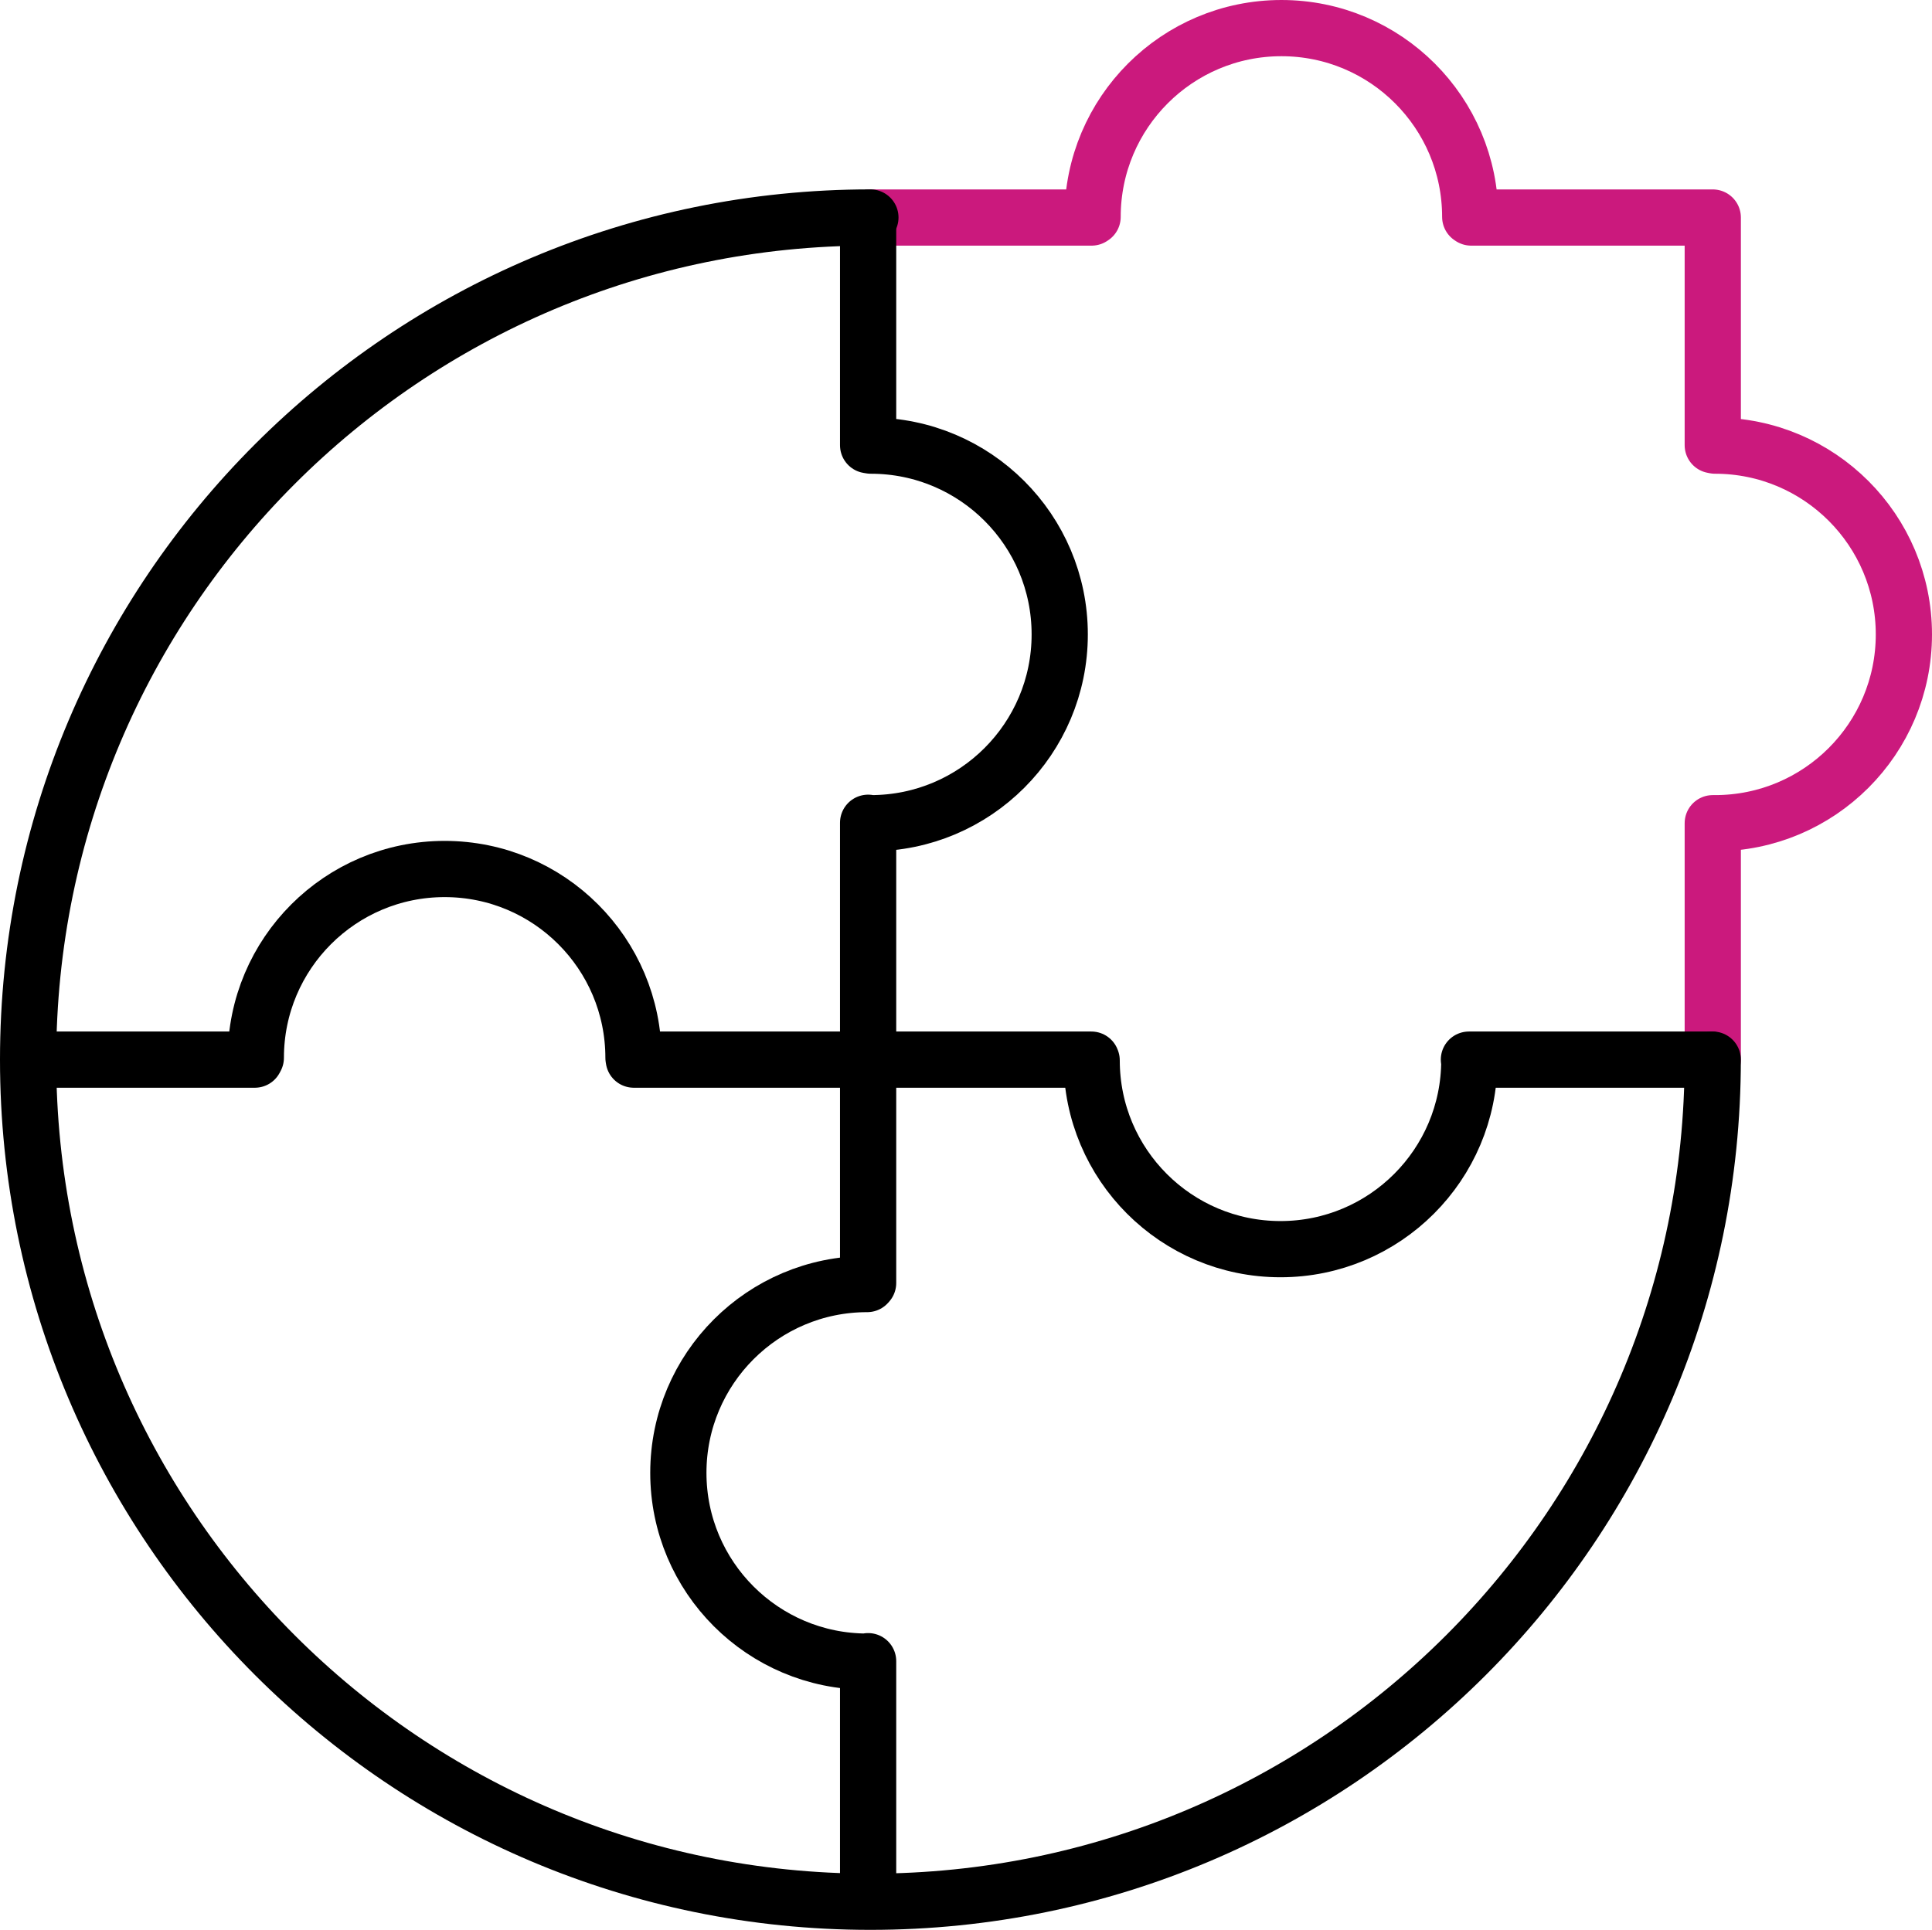
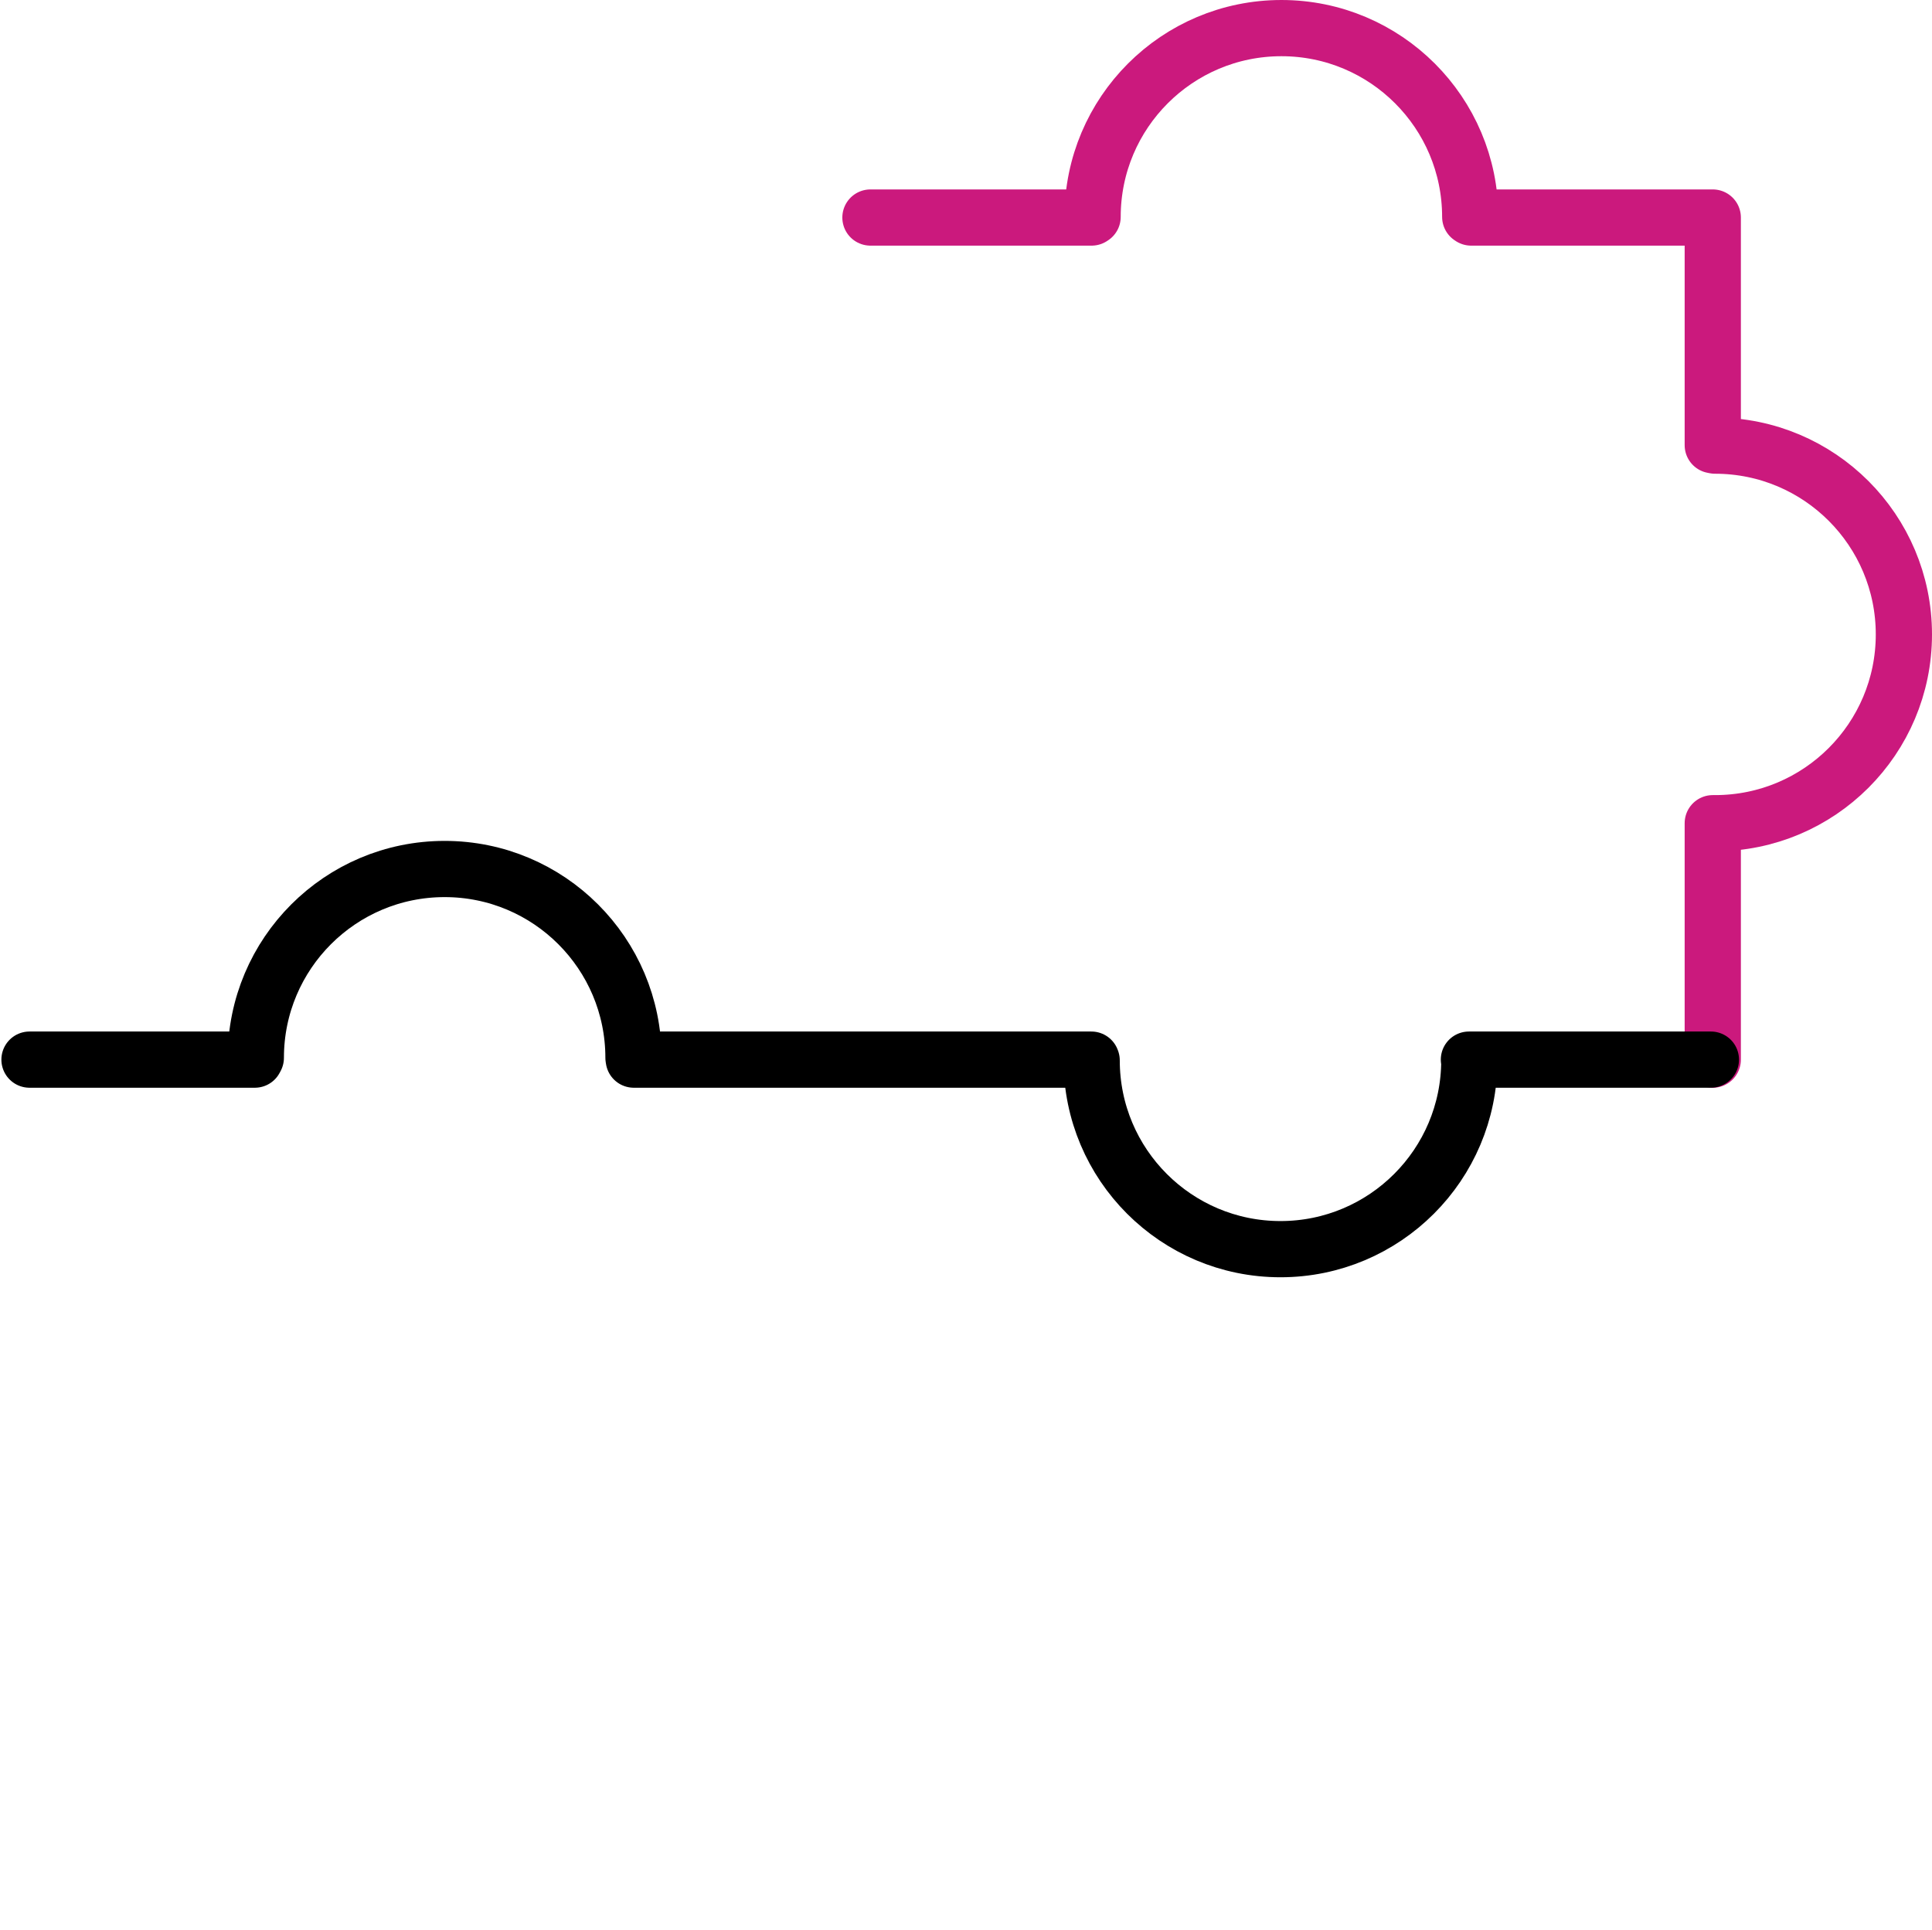
<svg xmlns="http://www.w3.org/2000/svg" xmlns:xlink="http://www.w3.org/1999/xlink" version="1.1" id="Layer_1" x="0px" y="0px" width="51.545px" height="51.5px" viewBox="0 0 51.545 51.5" enable-background="new 0 0 51.545 51.5" xml:space="preserve">
  <g>
    <defs>
      <rect id="SVGID_1_" width="51.545" height="51.5" />
    </defs>
    <clipPath id="SVGID_2_">
      <use xlink:href="#SVGID_1_" overflow="visible" />
    </clipPath>
    <path clip-path="url(#SVGID_2_)" fill="none" stroke="#CB197D" stroke-width="1.5" stroke-linecap="round" stroke-linejoin="round" stroke-miterlimit="10" d="   M23.223,5.805h5.901l0.026-0.017c0-2.782,2.255-5.038,5.038-5.038c2.782,0,5.037,2.256,5.037,5.038l0.025,0.017h6.446v6.075   l0.061,0.012c2.783,0,5.038,2.256,5.038,5.038s-2.255,5.038-5.038,5.038h-0.061v6.31" />
-     <path clip-path="url(#SVGID_2_)" fill="none" stroke="#000000" stroke-width="1.5" stroke-linecap="round" stroke-linejoin="round" stroke-miterlimit="10" d="   M45.695,28.277c0,12.411-10.061,22.473-22.473,22.473C10.811,50.75,0.75,40.688,0.75,28.277S10.811,5.804,23.222,5.804" />
-     <path clip-path="url(#SVGID_2_)" fill="none" stroke="#000000" stroke-width="1.5" stroke-linecap="round" stroke-linejoin="round" stroke-miterlimit="10" d="   M23.161,50.639V44.33l-0.025,0.012c-2.782,0-5.038-2.256-5.038-5.038c0-2.782,2.256-5.038,5.038-5.038l0.025-0.028V21.956   l0.074,0.012c2.782,0,5.038-2.256,5.038-5.038s-2.256-5.038-5.038-5.038l-0.074-0.012V5.873" />
    <path clip-path="url(#SVGID_2_)" fill="none" stroke="#000000" stroke-width="1.5" stroke-linecap="round" stroke-linejoin="round" stroke-miterlimit="10" d="   M45.646,28.277H39.19l0.011,0.02c0,2.782-2.256,5.038-5.038,5.038c-2.783,0-5.038-2.256-5.038-5.038l-0.008-0.02H16.909   l-0.008-0.049c0-2.783-2.256-5.038-5.038-5.038c-2.782,0-5.038,2.255-5.038,5.038l-0.026,0.049H0.787" />
  </g>
</svg>